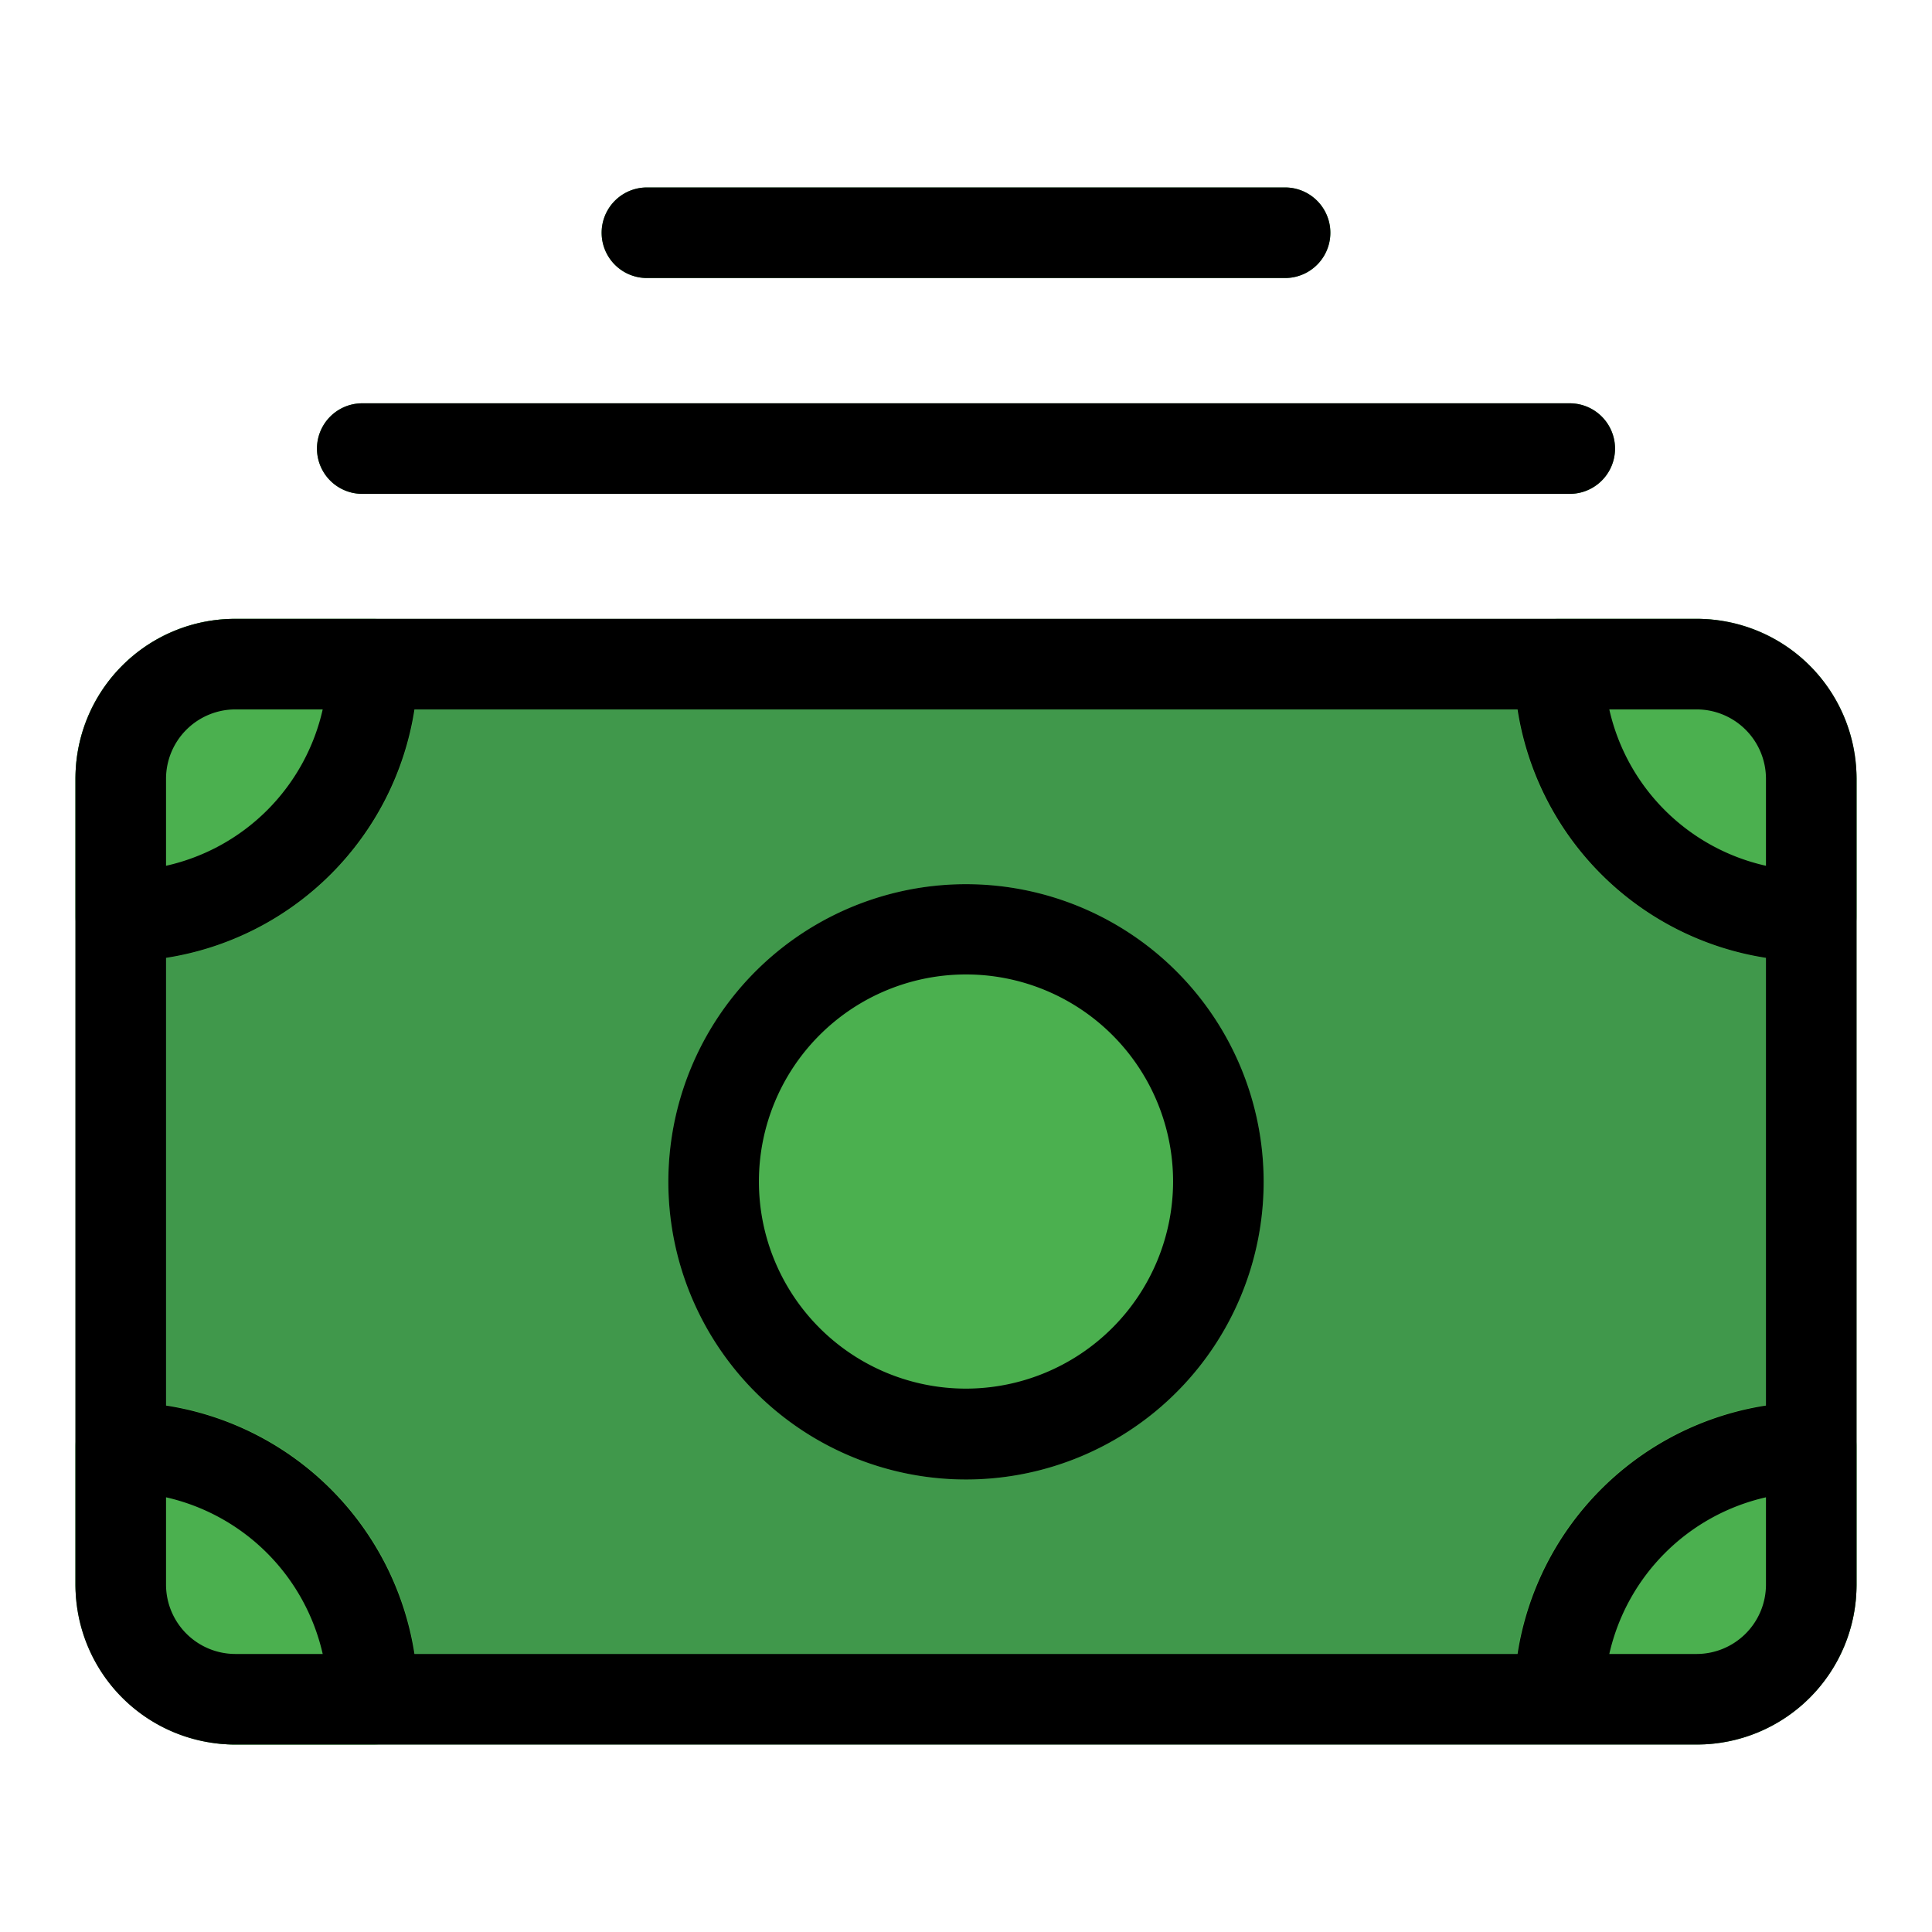
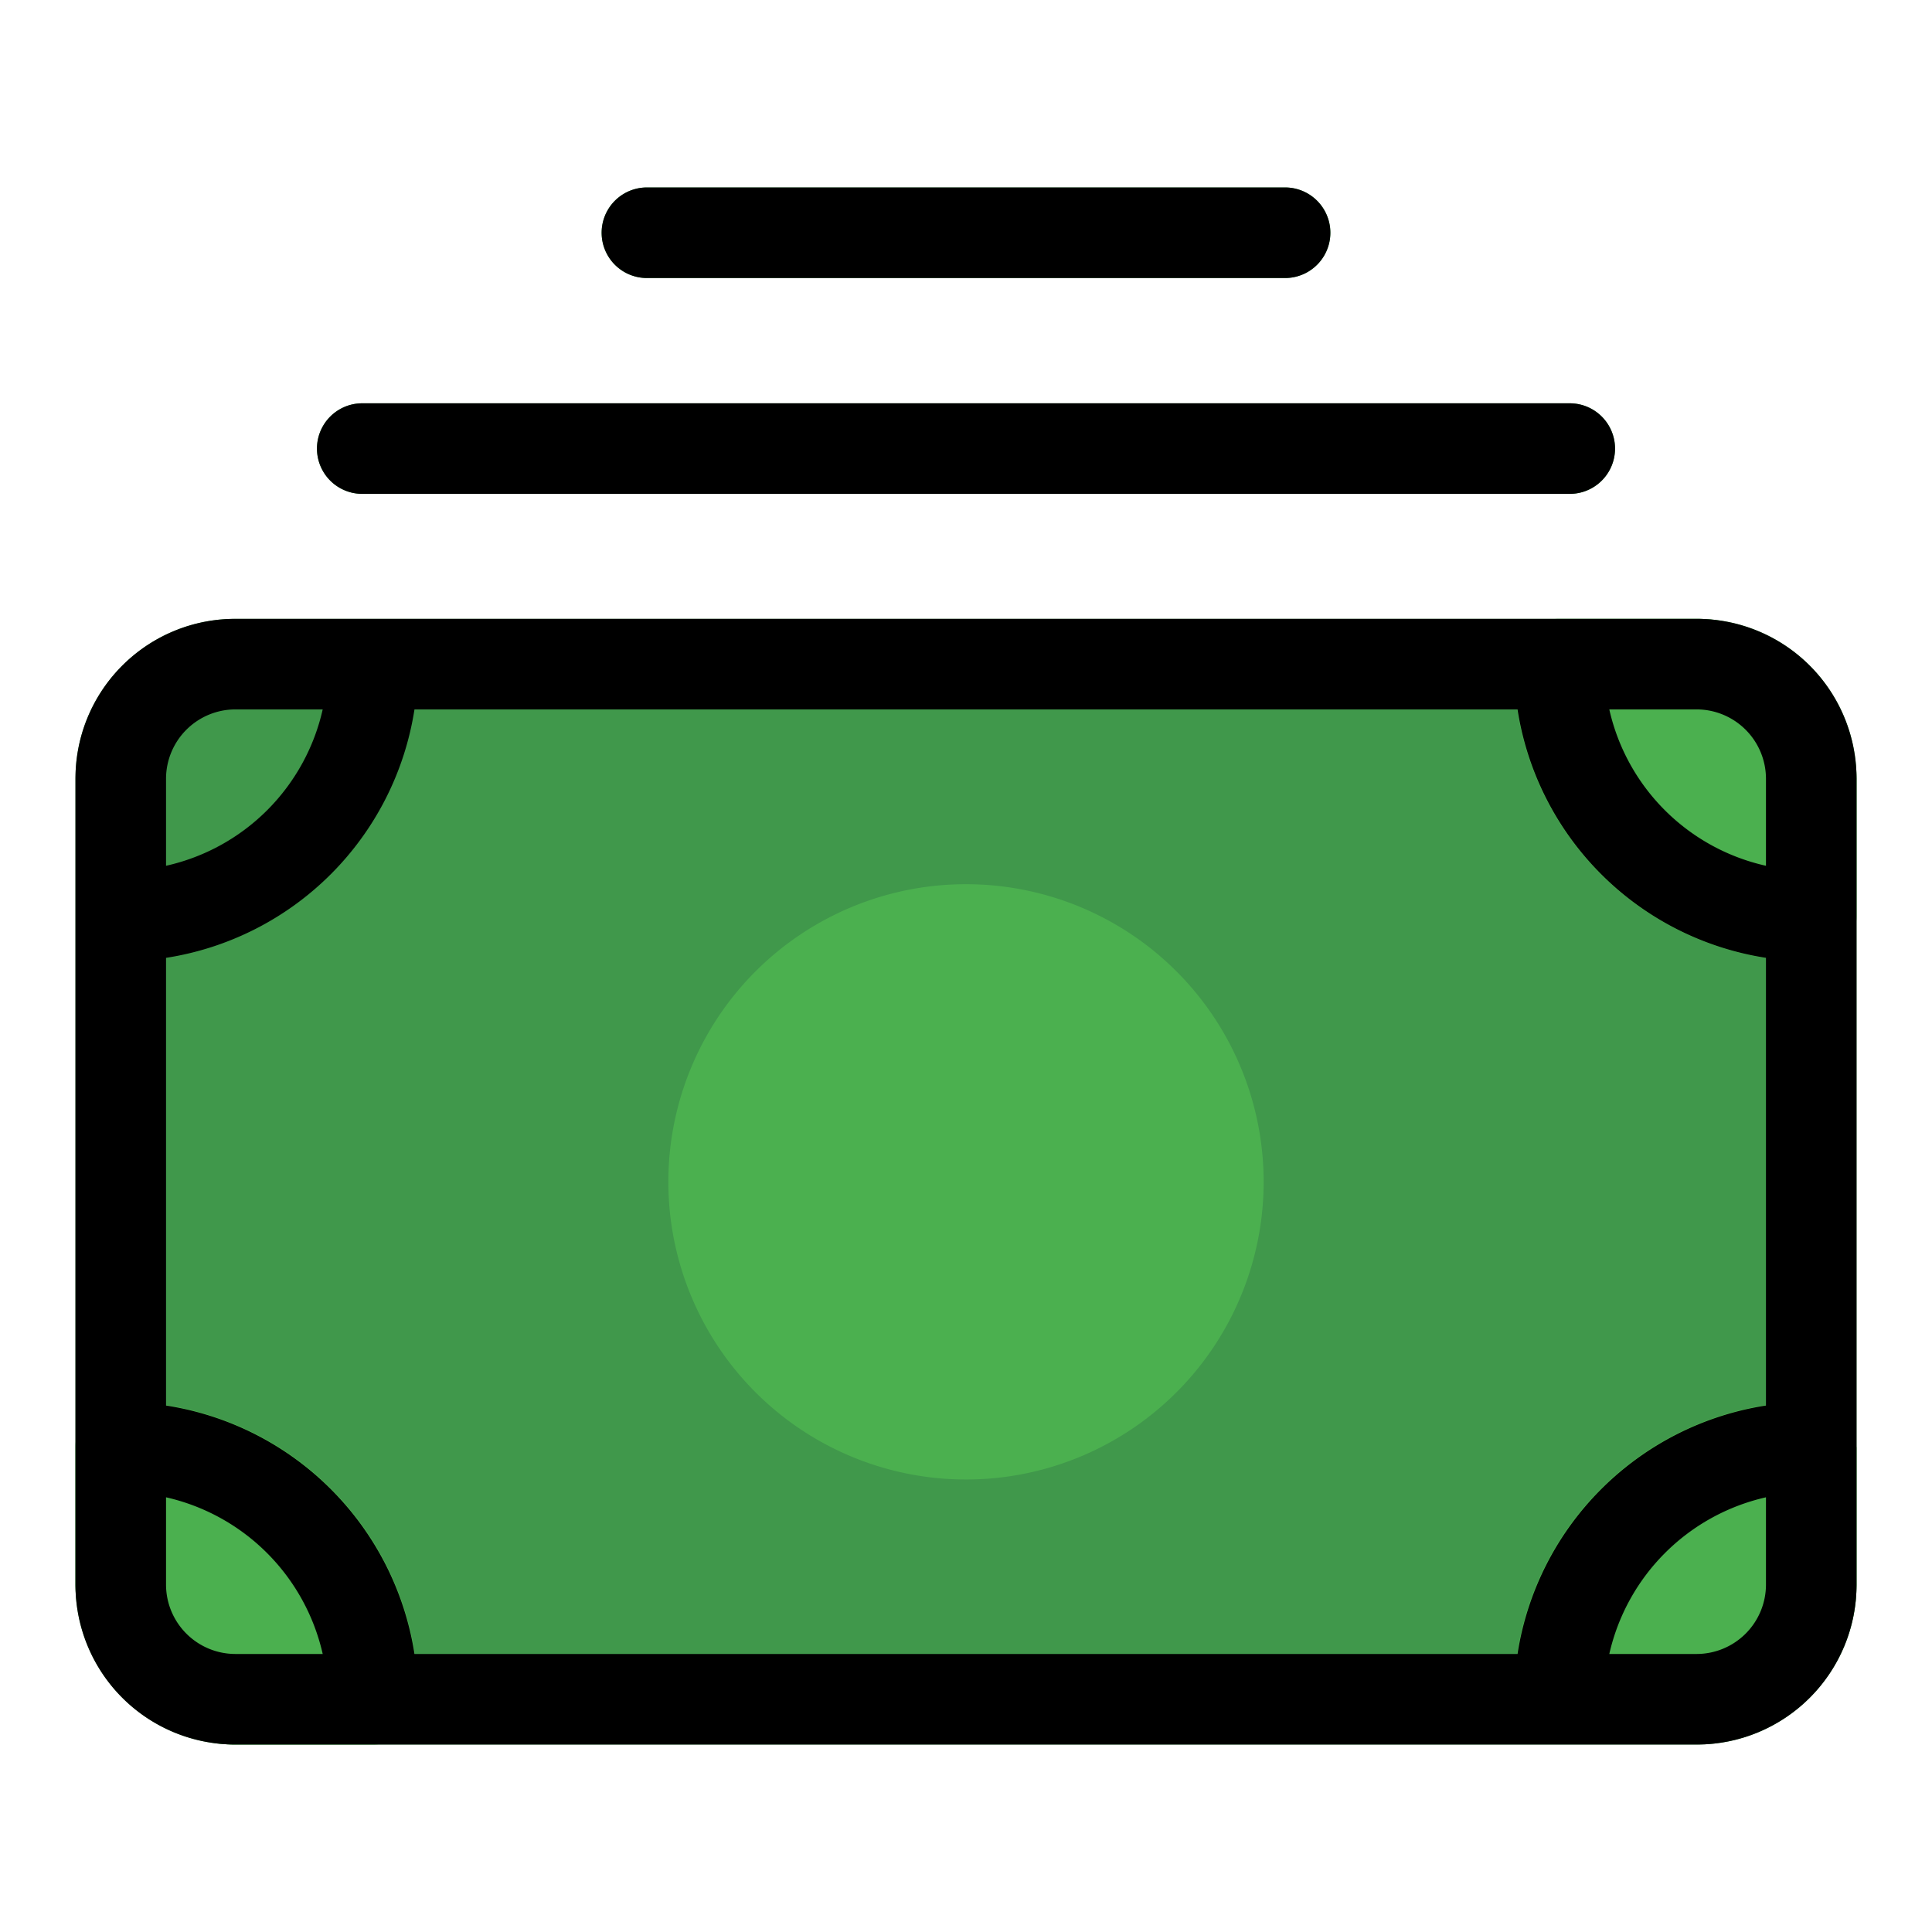
<svg xmlns="http://www.w3.org/2000/svg" height="512" viewBox="0 0 64 64" width="512">
  <g id="Layer_82" data-name="Layer 82">
    <path d="m12 16.36h40a1.5 1.5 0 0 0 0-3h-40a1.5 1.5 0 0 0 0 3z" fill="#40984b" />
    <path d="m21.43 9.21h21.14a1.5 1.5 0 0 0 0-3h-21.14a1.5 1.5 0 1 0 0 3z" fill="#40984b" />
    <rect fill="#40984b" height="37.29" rx="5.29" width="59" x="2.5" y="20.5" />
    <g fill="#4bb04f">
      <path d="m32 29.29a9.86 9.86 0 1 0 9.86 9.85 9.86 9.86 0 0 0 -9.86-9.85z" />
      <path d="m61.5 25.79a5.29 5.29 0 0 0 -5.29-5.29h-4.57a1.5 1.5 0 0 0 -1.5 1.5 9.86 9.86 0 0 0 9.86 9.85 1.5 1.5 0 0 0 1.5-1.5z" />
-       <path d="m12.36 20.5h-4.57a5.29 5.29 0 0 0 -5.29 5.29v4.56a1.5 1.5 0 0 0 1.5 1.5 9.86 9.86 0 0 0 9.86-9.85 1.5 1.5 0 0 0 -1.5-1.5z" />
      <path d="m4 46.43a1.5 1.5 0 0 0 -1.5 1.5v4.57a5.3 5.3 0 0 0 5.29 5.29h4.57a1.5 1.5 0 0 0 1.5-1.5 9.86 9.86 0 0 0 -9.86-9.86z" />
-       <path d="m60 46.43a9.86 9.86 0 0 0 -9.86 9.85 1.5 1.5 0 0 0 1.5 1.5h4.57a5.3 5.3 0 0 0 5.29-5.28v-4.56a1.5 1.5 0 0 0 -1.5-1.51z" />
+       <path d="m60 46.43a9.86 9.86 0 0 0 -9.86 9.85 1.5 1.5 0 0 0 1.5 1.5h4.57a5.3 5.3 0 0 0 5.29-5.28v-4.56z" />
    </g>
    <path d="m56.21 20.5h-48.42a5.29 5.29 0 0 0 -5.29 5.29v26.71a5.29 5.29 0 0 0 5.29 5.29h48.42a5.29 5.29 0 0 0 5.29-5.29v-26.71a5.29 5.29 0 0 0 -5.29-5.29zm-5.94 34.29h-36.54a9.86 9.86 0 0 0 -8.23-8.23v-14.83a9.86 9.86 0 0 0 8.23-8.23h36.54a9.86 9.86 0 0 0 8.23 8.23v14.83a9.86 9.86 0 0 0 -8.23 8.23zm8.23-29v2.89a6.85 6.85 0 0 1 -5.19-5.18h2.9a2.3 2.3 0 0 1 2.29 2.29zm-50.71-2.29h2.9a6.85 6.85 0 0 1 -5.19 5.18v-2.89a2.3 2.3 0 0 1 2.29-2.29zm-2.29 29v-2.9a6.88 6.88 0 0 1 5.19 5.19h-2.9a2.3 2.3 0 0 1 -2.29-2.29zm50.71 2.29h-2.9a6.88 6.88 0 0 1 5.19-5.19v2.9a2.3 2.3 0 0 1 -2.29 2.29z" />
-     <path d="m32 29.29a9.86 9.86 0 1 0 9.86 9.85 9.86 9.86 0 0 0 -9.86-9.85zm0 16.71a6.86 6.86 0 1 1 6.86-6.86 6.87 6.87 0 0 1 -6.86 6.86z" />
    <path d="m12 16.36h40a1.5 1.5 0 0 0 0-3h-40a1.5 1.5 0 0 0 0 3z" />
    <path d="m21.43 9.21h21.14a1.5 1.5 0 0 0 0-3h-21.14a1.5 1.5 0 1 0 0 3z" />
  </g>
</svg>